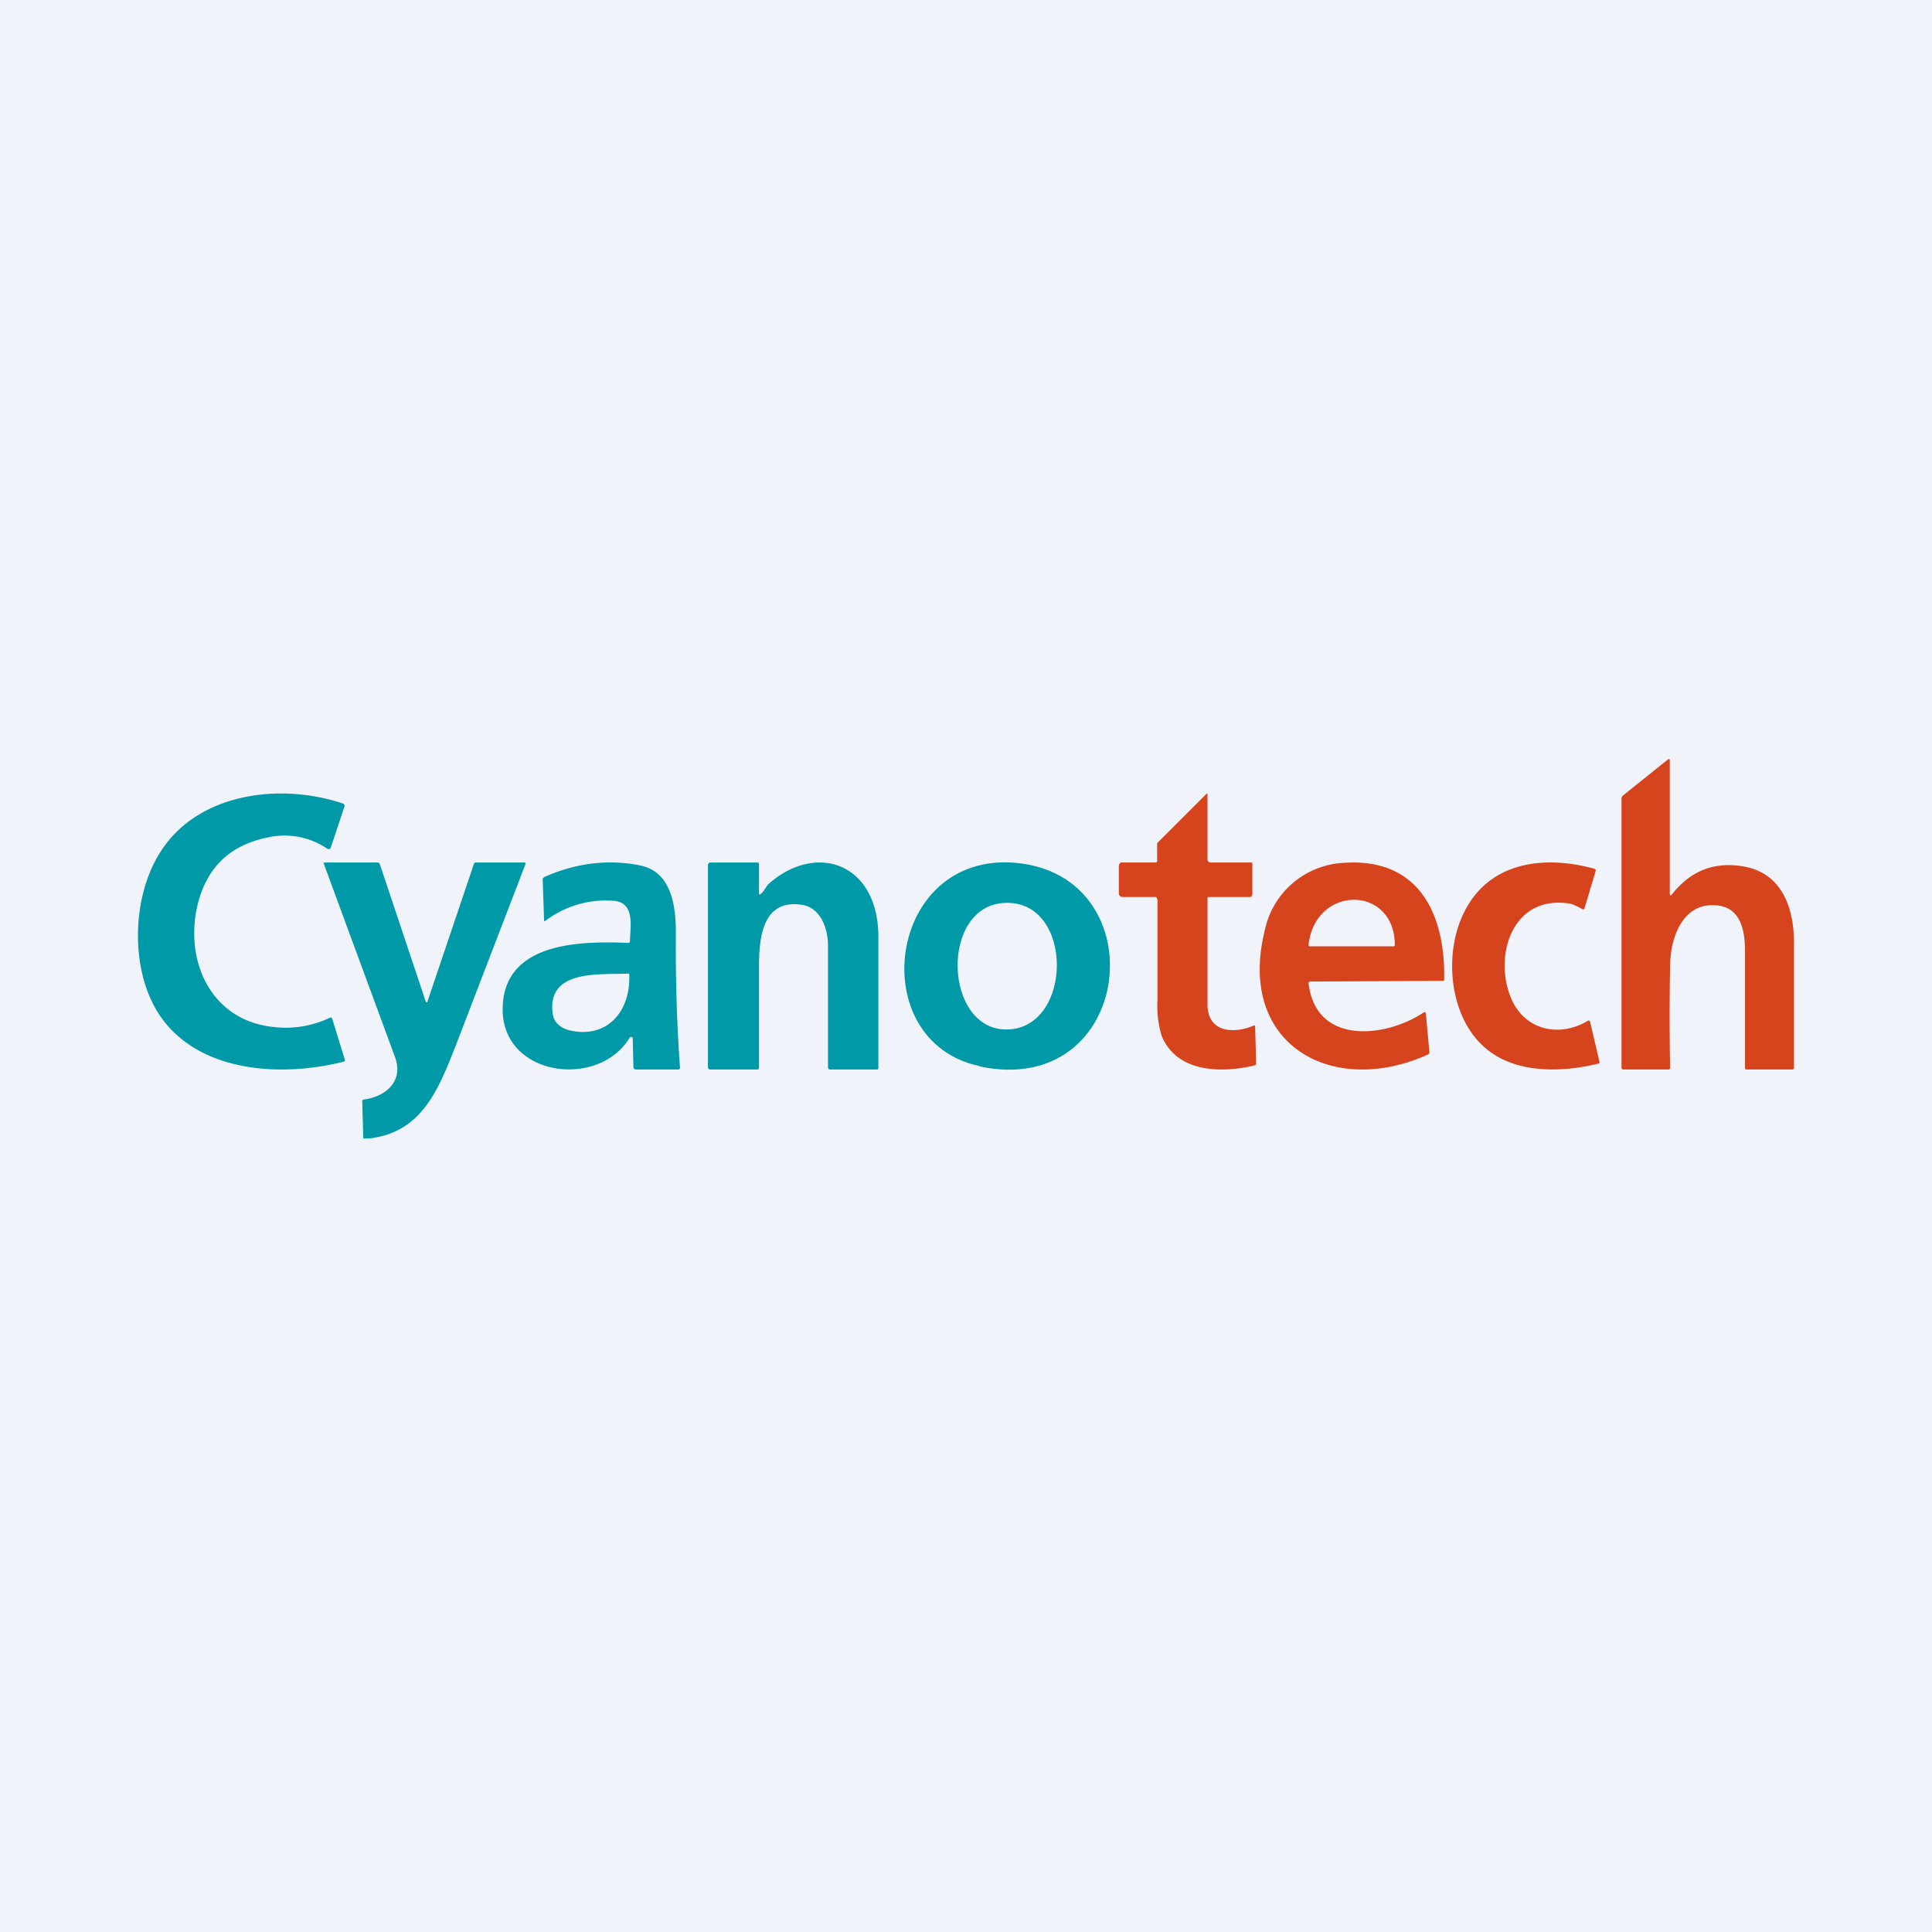
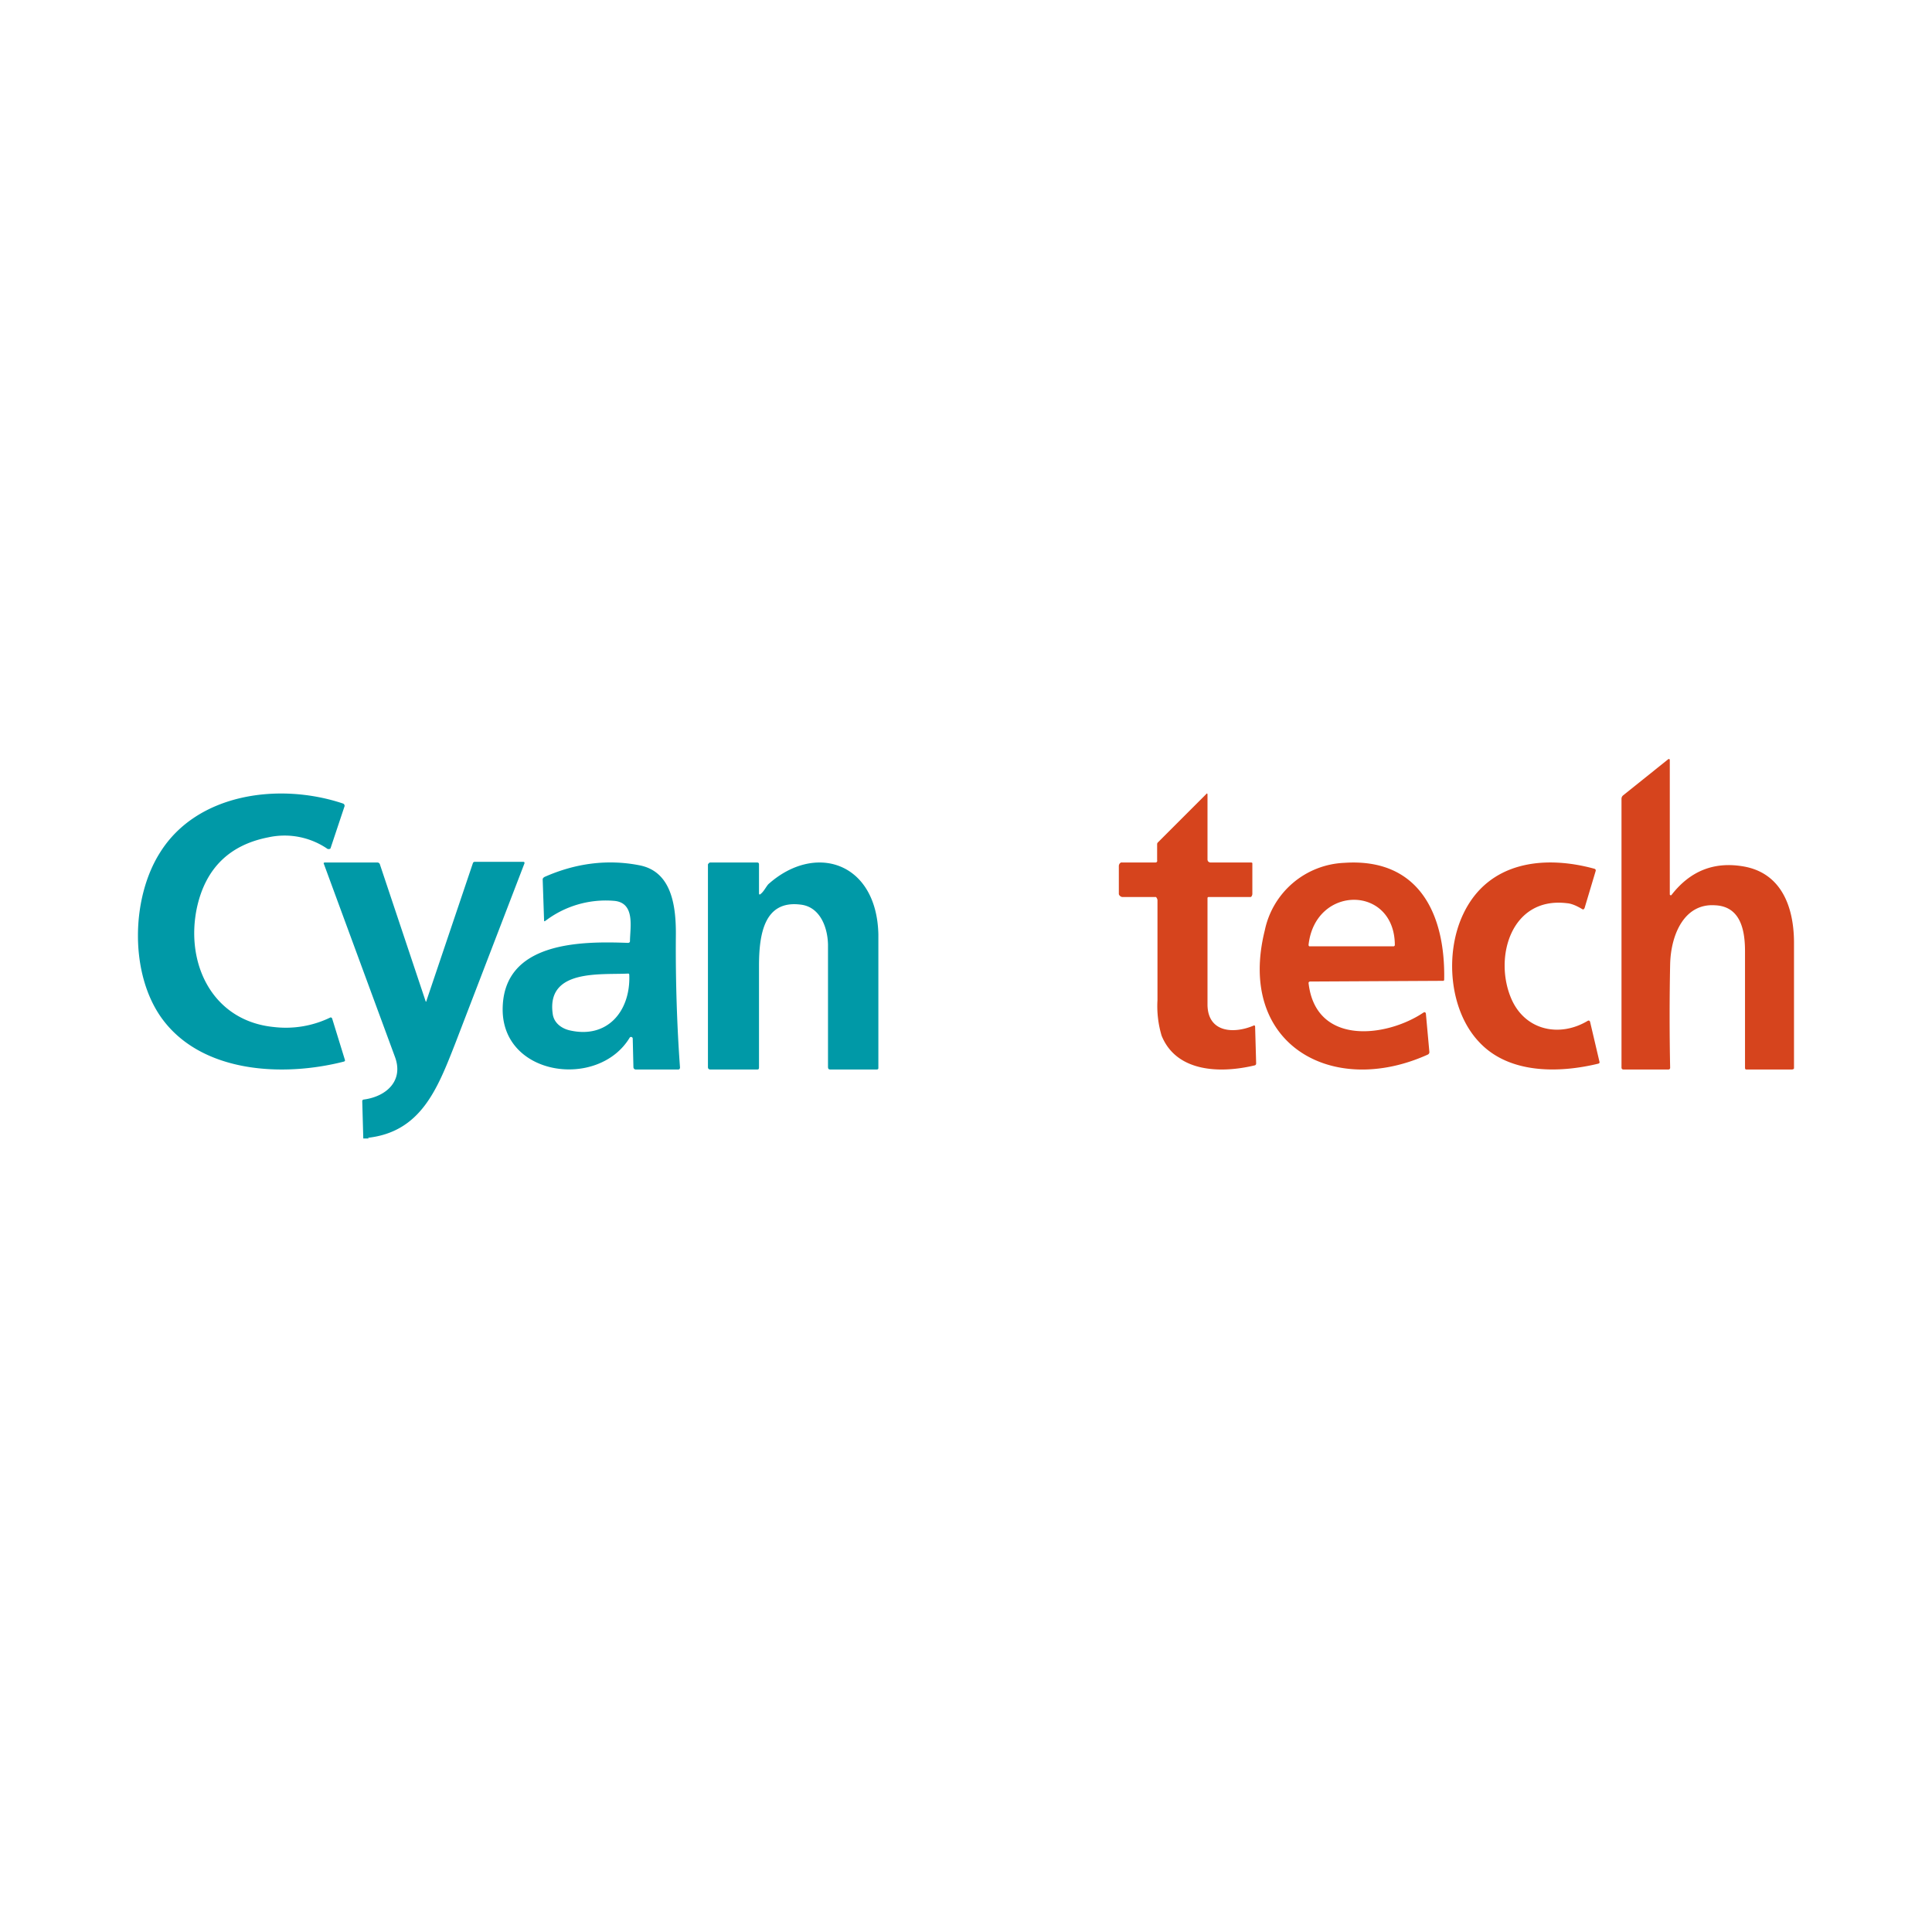
<svg xmlns="http://www.w3.org/2000/svg" width="56" height="56" viewBox="0 0 56 56">
-   <path fill="#F0F3FA" d="M0 0h56v56H0z" />
  <path d="M48.4 25.92a.03.03 0 0 0 .02.03h.02l.01-.01c.55-.71 1.26-.98 2.12-.82 1.05.2 1.42 1.14 1.43 2.17v3.66c0 .02 0 .03-.02.04l-.03.01h-1.33c-.03 0-.04-.02-.04-.05v-3.38c0-.63-.14-1.3-.87-1.33-.89-.06-1.28.85-1.3 1.71-.02 1-.02 2 0 3 0 .03-.02.05-.05.05h-1.3c-.04 0-.06-.02-.06-.06v-7.78c0-.04.01-.07.04-.1l1.31-1.05c.03-.02.05-.01.05.03v3.88Z" fill="#D6441D" />
  <path d="M7.95 29.77a2.95 2.95 0 0 0 1.63-.28.05.05 0 0 1 .05.04l.37 1.2a.04.04 0 0 1-.01.03l-.02.01c-1.75.45-4.11.34-5.27-1.24-.95-1.3-.9-3.5-.06-4.82 1.08-1.73 3.48-2.03 5.3-1.42a.07.07 0 0 1 .04.1l-.4 1.2a.05.05 0 0 1-.04.02H9.5a2.2 2.2 0 0 0-1.72-.34c-1.13.22-1.82.9-2.07 2.03-.35 1.63.45 3.3 2.24 3.47Z" fill="#0099A7" />
  <path d="M33.49 26h-.96c-.04 0-.1-.05-.1-.09v-.82c.01-.05.04-.1.1-.09h.96c.04 0 .06-.03.05-.07v-.44c0-.03 0-.05.02-.07l1.4-1.4c.02-.03.04-.03.04.02v1.87a.1.1 0 0 0 .02.06.1.1 0 0 0 .07.03h1.15c.04 0 .06 0 .06.03v.88c0 .04-.03.1-.06.09h-1.2c-.03 0-.04.01-.04.04v3.1c.02.79.76.83 1.33.59.03-.02.05 0 .05.03l.03 1.06c0 .03-.01.05-.04.06-1 .24-2.27.2-2.7-.86a2.99 2.99 0 0 1-.12-1.03v-2.9c0-.02-.03-.1-.06-.09Z" fill="#D6441D" />
  <path d="M18.26 27.28c0-.38.17-1.13-.48-1.17a2.89 2.89 0 0 0-1.97.58c-.03.02-.04.02-.04-.02l-.04-1.18c0-.03.02-.05.05-.07.9-.4 1.83-.52 2.75-.34.95.18 1.07 1.2 1.06 2.06-.01 1.23.03 2.58.12 3.8 0 .04-.02.06-.05.06h-1.23c-.04 0-.07-.03-.07-.07l-.02-.83a.05.05 0 0 0-.07-.04.05.05 0 0 0-.02.02c-.91 1.5-3.7 1.12-3.68-.84.02-1.96 2.3-1.96 3.63-1.91.04 0 .06-.02.06-.05Zm-2.24 2.1c.03.26.24.42.47.48 1.11.27 1.79-.55 1.75-1.6a.04.04 0 0 0-.02-.04h-.02c-.78.04-2.36-.14-2.18 1.16ZM22.05 25.91c.09-.07.15-.2.22-.28 1.35-1.21 3.14-.65 3.19 1.45v3.88c0 .03-.02.04-.05.04h-1.34c-.07 0-.07-.04-.07-.1v-3.52c-.01-.5-.23-1.1-.8-1.16-1.05-.13-1.2.86-1.2 1.78v2.94c0 .04-.01.06-.05.06h-1.36c-.04 0-.07-.02-.07-.07v-5.86c0-.01 0-.03.02-.04.01-.02.03-.03.05-.03h1.36c.03 0 .05.02.05.05v.84c0 .04.02.05.05.02Z" fill="#0099A7" />
-   <path d="M28.39 30.9c-3.37-.72-2.68-6.22 1.05-5.89 4.12.37 3.43 6.85-1.05 5.9Zm.75-4.73c-1.91.06-1.8 3.72.07 3.67 1.9-.06 1.92-3.74-.07-3.67Z" fill="#0099A7" />
  <path d="M37.93 28.5c.21 1.82 2.26 1.57 3.33.85l.02-.01h.02a.05.05 0 0 1 .03.04l.1 1.1a.08.08 0 0 1-.05.09c-2.77 1.25-5.54-.3-4.72-3.6a2.46 2.46 0 0 1 2.3-1.96c2.18-.15 2.94 1.5 2.9 3.4l-.02.02h-.02l-3.84.02a.05.05 0 0 0-.05.03v.03Zm2.5-1.1c0-1.75-2.3-1.76-2.5-.02a.05.05 0 0 0 .02.05h2.44a.04.04 0 0 0 .04-.04ZM42.41 26.5c.72-1.53 2.34-1.72 3.8-1.32.04.01.05.04.04.07l-.32 1.07c-.02.04-.04.05-.07.03-.17-.1-.31-.16-.44-.17-1.63-.2-2.14 1.6-1.6 2.8.41.9 1.4 1.09 2.2.61.04-.02.06 0 .07.03l.27 1.15c.01.03 0 .05-.03.06-1.15.28-2.6.3-3.46-.63-.86-.91-1-2.56-.46-3.7Z" fill="#D6441D" />
-   <path d="M10.7 33h-.17l-.03-1.08c0-.03.02-.05.05-.05.66-.09 1.15-.55.9-1.23a10152.71 10152.71 0 0 1-2.07-5.62.04.04 0 0 1 .03-.02h1.53c.03 0 .06.02.07.05l1.33 3.98a.03.03 0 0 0 .03.02h.02v-.02l1.35-4a.06.06 0 0 1 .05-.03h1.4c.04 0 .05.02.04.05l-2.01 5.23c-.51 1.3-.99 2.55-2.53 2.72Z" fill="#0099A7" />
+   <path d="M10.7 33h-.17l-.03-1.08c0-.03.02-.05.05-.05.66-.09 1.15-.55.9-1.23a10152.71 10152.71 0 0 1-2.07-5.62.04.04 0 0 1 .03-.02h1.53c.03 0 .06.02.07.05l1.33 3.98h.02v-.02l1.35-4a.06.06 0 0 1 .05-.03h1.4c.04 0 .05.02.04.05l-2.01 5.23c-.51 1.3-.99 2.55-2.53 2.72Z" fill="#0099A7" />
</svg>